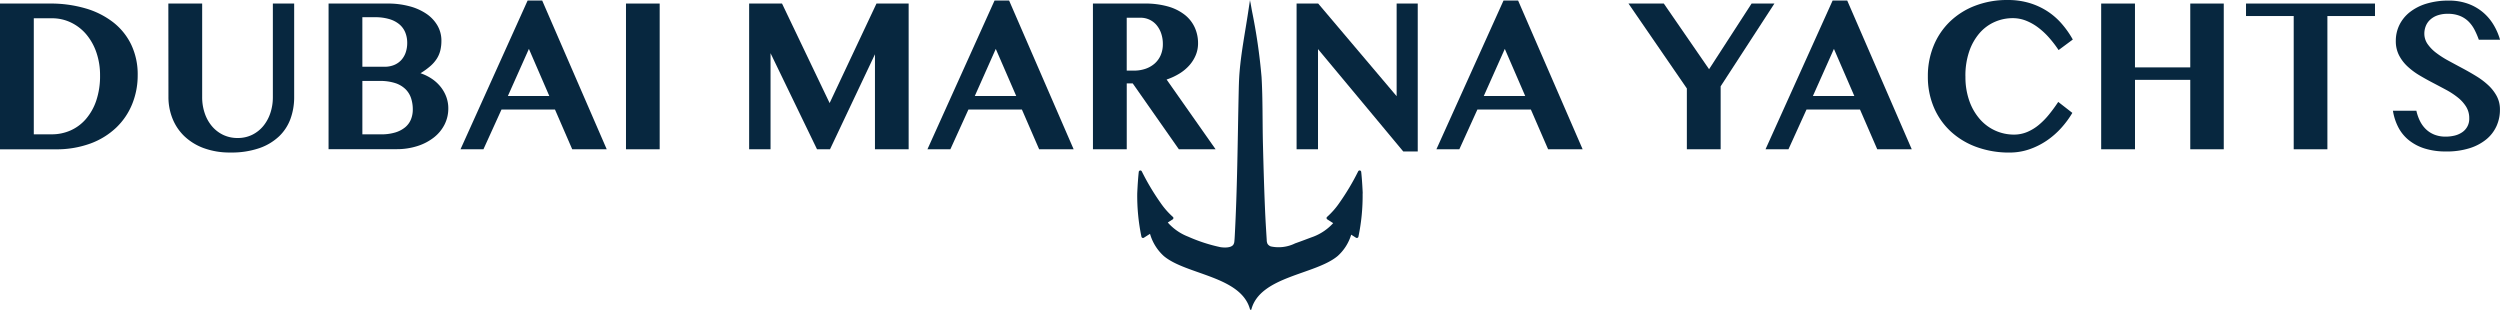
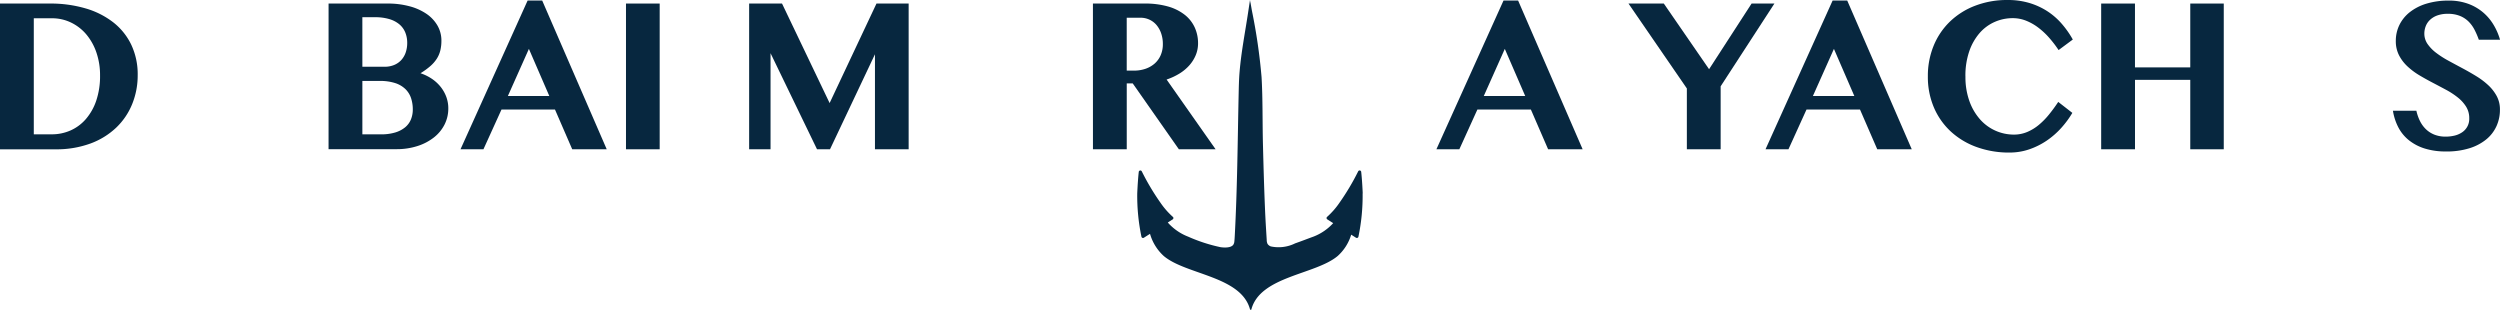
<svg xmlns="http://www.w3.org/2000/svg" id="Group_52" data-name="Group 52" width="298" height="36.918" viewBox="0 0 298 36.918">
  <defs>
    <clipPath id="clip-path">
      <rect id="Rectangle_2" data-name="Rectangle 2" width="298" height="36.918" fill="none" />
    </clipPath>
  </defs>
  <g id="Group_1" data-name="Group 1" clip-path="url(#clip-path)">
    <path id="Path_1" data-name="Path 1" d="M0,2.712H5.951a14.819,14.819,0,0,1,4.221.57,9.854,9.854,0,0,1,3.314,1.659,7.508,7.508,0,0,1,2.159,2.677,8.23,8.23,0,0,1,.768,3.626,9.053,9.053,0,0,1-.653,3.439,8.077,8.077,0,0,1-1.9,2.812,8.932,8.932,0,0,1-3.078,1.9,11.753,11.753,0,0,1-4.185.692H0ZM4.028,18.3H6.168A5.473,5.473,0,0,0,8.4,17.842a5.215,5.215,0,0,0,1.833-1.358,6.556,6.556,0,0,0,1.24-2.2,9.125,9.125,0,0,0,.453-3A8.289,8.289,0,0,0,11.5,8.573a6.736,6.736,0,0,0-1.191-2.159A5.519,5.519,0,0,0,8.485,4.986a5.189,5.189,0,0,0-2.316-.519H4.028Z" transform="translate(0 -2.289)" fill="#07273f" />
-     <path id="Path_2" data-name="Path 2" d="M128.669,2.712H132.7V13.883a5.888,5.888,0,0,0,.3,1.883,4.727,4.727,0,0,0,.847,1.543,4.034,4.034,0,0,0,1.331,1.045,3.929,3.929,0,0,0,1.76.384,3.837,3.837,0,0,0,1.73-.384,3.991,3.991,0,0,0,1.318-1.045,4.787,4.787,0,0,0,.841-1.543,5.888,5.888,0,0,0,.3-1.883V2.712h2.54V13.883a7.475,7.475,0,0,1-.43,2.543,5.47,5.47,0,0,1-1.349,2.095,6.527,6.527,0,0,1-2.359,1.422,10.137,10.137,0,0,1-3.459.525,8.968,8.968,0,0,1-3.187-.525,6.681,6.681,0,0,1-2.316-1.429,5.966,5.966,0,0,1-1.409-2.108,6.88,6.88,0,0,1-.478-2.562Z" transform="translate(-108.602 -2.289)" fill="#07273f" />
    <path id="Path_3" data-name="Path 3" d="M251.134,2.712h7.039a9.9,9.9,0,0,1,2.595.32,6.586,6.586,0,0,1,2.026.9,4.308,4.308,0,0,1,1.318,1.4,3.583,3.583,0,0,1,.472,1.819,4.839,4.839,0,0,1-.127,1.14,3.3,3.3,0,0,1-.417.986,4.13,4.13,0,0,1-.768.884,8.783,8.783,0,0,1-1.18.858,5.6,5.6,0,0,1,1.331.647,4.7,4.7,0,0,1,1.046.948,4.31,4.31,0,0,1,.689,1.2,3.955,3.955,0,0,1,.248,1.4,4.217,4.217,0,0,1-.442,1.909,4.59,4.59,0,0,1-1.258,1.537,6.228,6.228,0,0,1-1.96,1.032,8.036,8.036,0,0,1-2.534.378h-8.08Zm4.028,7.533h2.649a2.912,2.912,0,0,0,1.143-.212,2.374,2.374,0,0,0,.847-.589,2.557,2.557,0,0,0,.526-.9,3.464,3.464,0,0,0,.181-1.14,3.27,3.27,0,0,0-.23-1.243,2.5,2.5,0,0,0-.7-.967,3.333,3.333,0,0,0-1.2-.628,5.85,5.85,0,0,0-1.718-.224h-1.5Zm0,8.058h2.225a5.687,5.687,0,0,0,1.694-.224,3.393,3.393,0,0,0,1.179-.615,2.4,2.4,0,0,0,.689-.935,3.094,3.094,0,0,0,.224-1.185,4.284,4.284,0,0,0-.205-1.351,2.7,2.7,0,0,0-.672-1.082,3.128,3.128,0,0,0-1.221-.718,5.793,5.793,0,0,0-1.845-.256h-2.068Z" transform="translate(-211.968 -2.289)" fill="#07273f" />
    <path id="Path_4" data-name="Path 4" d="M361.7.41l7.693,17.731h-4.113l-2.056-4.74h-6.374l-2.153,4.74h-2.733l8-17.731Zm-4.088,11.376h4.935l-2.431-5.612Z" transform="translate(-297.071 -0.346)" fill="#07273f" />
    <rect id="Rectangle_1" data-name="Rectangle 1" width="4.016" height="17.372" transform="translate(74.618 0.423)" fill="#07273f" />
    <path id="Path_5" data-name="Path 5" d="M572.58,2.712H576.5l5.673,11.863L587.76,2.712h3.834V20.083h-4.016V8.758L582.22,20.083h-1.548L575.132,8.63V20.083H572.58Z" transform="translate(-483.283 -2.289)" fill="#07273f" />
-     <path id="Path_6" data-name="Path 6" d="M718.589.41l7.693,17.731h-4.112l-2.056-4.74h-6.374l-2.153,4.74h-2.733l8-17.731ZM714.5,11.786h4.935L717,6.175Z" transform="translate(-598.303 -0.346)" fill="#07273f" />
    <path id="Path_7" data-name="Path 7" d="M835.349,2.712h6.168a9.882,9.882,0,0,1,2.788.352,5.769,5.769,0,0,1,1.983.986,4.1,4.1,0,0,1,1.192,1.505,4.5,4.5,0,0,1,.4,1.9,3.645,3.645,0,0,1-.272,1.4,4.359,4.359,0,0,1-.762,1.217,5.223,5.223,0,0,1-1.185.986,7.38,7.38,0,0,1-1.53.711l5.842,8.315h-4.379l-5.5-7.853h-.714v7.853h-4.028Zm4.028,7.994h.871a4.155,4.155,0,0,0,1.367-.218,3.23,3.23,0,0,0,1.089-.622,2.814,2.814,0,0,0,.72-.993,3.274,3.274,0,0,0,.26-1.332,3.845,3.845,0,0,0-.2-1.268,3.086,3.086,0,0,0-.55-.993,2.448,2.448,0,0,0-.847-.648,2.525,2.525,0,0,0-1.077-.23h-1.633Z" transform="translate(-705.072 -2.289)" fill="#07273f" />
-     <path id="Path_8" data-name="Path 8" d="M991.009,2.712h2.576l9.35,11.043V2.712h2.516V20.34h-1.729l-10.16-12.2v11.94h-2.552Z" transform="translate(-836.456 -2.289)" fill="#07273f" />
    <path id="Path_9" data-name="Path 9" d="M1107.622.41l7.693,17.731H1111.2l-2.056-4.74h-6.374l-2.153,4.74h-2.733l8-17.731Zm-4.089,11.376h4.935l-2.431-5.612Z" transform="translate(-926.664 -0.346)" fill="#07273f" />
    <path id="Path_10" data-name="Path 10" d="M1248.912,2.712l5.395,7.827,5.068-7.827h2.721l-6.41,9.865v7.507h-4.028V12.832L1244.7,2.712Z" transform="translate(-1050.585 -2.289)" fill="#07273f" />
    <path id="Path_11" data-name="Path 11" d="M1359.178.41l7.693,17.731h-4.113L1360.7,13.4h-6.374l-2.153,4.74h-2.734l8-17.731Zm-4.089,11.376h4.935l-2.431-5.612Z" transform="translate(-1138.989 -0.346)" fill="#07273f" />
    <path id="Path_12" data-name="Path 12" d="M1478.01,9.1a8.489,8.489,0,0,0,.484,2.985,6.629,6.629,0,0,0,1.282,2.172,5.373,5.373,0,0,0,4,1.787,4.074,4.074,0,0,0,1.6-.314,5.526,5.526,0,0,0,1.391-.852,8.728,8.728,0,0,0,1.216-1.243q.568-.7,1.089-1.486l1.681,1.307a11.21,11.21,0,0,1-1.312,1.781,9.516,9.516,0,0,1-1.724,1.512,8.782,8.782,0,0,1-2.08,1.044,7.205,7.205,0,0,1-2.383.391,11.261,11.261,0,0,1-3.9-.653,9.1,9.1,0,0,1-3.078-1.844,8.372,8.372,0,0,1-2.02-2.864,9.247,9.247,0,0,1-.726-3.722,9.452,9.452,0,0,1,.69-3.651,8.445,8.445,0,0,1,1.941-2.876,8.871,8.871,0,0,1,3-1.889A10.581,10.581,0,0,1,1483.029,0a8.977,8.977,0,0,1,2.589.352,8.344,8.344,0,0,1,2.135.974,8.142,8.142,0,0,1,1.717,1.486,11.138,11.138,0,0,1,1.337,1.9l-1.694,1.256a13.676,13.676,0,0,0-1.131-1.474,8.8,8.8,0,0,0-1.3-1.21,6.19,6.19,0,0,0-1.451-.82,4.283,4.283,0,0,0-1.584-.3,5.291,5.291,0,0,0-2.147.448,5.119,5.119,0,0,0-1.8,1.326,6.558,6.558,0,0,0-1.234,2.172,8.894,8.894,0,0,0-.46,2.985" transform="translate(-1243.729)" fill="#07273f" />
    <path id="Path_13" data-name="Path 13" d="M1610.032,11.807v8.276H1606V2.712h4.028v7.61h6.592V2.712h3.992V20.083h-3.992V11.807Z" transform="translate(-1355.54 -2.289)" fill="#07273f" />
-     <path id="Path_14" data-name="Path 14" d="M1732.054,2.712V4.2h-5.673V20.083h-4.016V4.2h-5.685V2.712Z" transform="translate(-1448.955 -2.289)" fill="#07273f" />
    <path id="Path_15" data-name="Path 15" d="M1835.31,18.4a8.257,8.257,0,0,1-2.583-.365,5.731,5.731,0,0,1-1.881-1.006,4.849,4.849,0,0,1-1.234-1.531,6.435,6.435,0,0,1-.629-1.953h2.794a5.375,5.375,0,0,0,.423,1.217,3.53,3.53,0,0,0,.708.98,3.112,3.112,0,0,0,1.016.653,3.617,3.617,0,0,0,1.361.237,4.5,4.5,0,0,0,1.01-.115,2.743,2.743,0,0,0,.9-.378,1.915,1.915,0,0,0,.883-1.71,2.541,2.541,0,0,0-.375-1.371,4.357,4.357,0,0,0-.992-1.095,9.256,9.256,0,0,0-1.4-.916q-.787-.423-1.609-.852t-1.609-.9a8.188,8.188,0,0,1-1.4-1.057,4.808,4.808,0,0,1-.992-1.319,3.665,3.665,0,0,1-.375-1.685,4.294,4.294,0,0,1,.429-1.915,4.428,4.428,0,0,1,1.24-1.525,6.012,6.012,0,0,1,1.983-1.012,9,9,0,0,1,2.673-.365,6.619,6.619,0,0,1,2.238.359,5.844,5.844,0,0,1,1.772.993,5.91,5.91,0,0,1,1.288,1.486,7.392,7.392,0,0,1,.8,1.826h-2.528a9.5,9.5,0,0,0-.508-1.179,3.916,3.916,0,0,0-.714-.986,3.122,3.122,0,0,0-1.028-.673,3.759,3.759,0,0,0-1.439-.25,3.544,3.544,0,0,0-1.324.218,2.473,2.473,0,0,0-.865.558,2.066,2.066,0,0,0-.472.755,2.47,2.47,0,0,0-.145.814,2.17,2.17,0,0,0,.387,1.256,4.67,4.67,0,0,0,1.022,1.05,11.184,11.184,0,0,0,1.446.929q.81.442,1.651.89t1.651.942a8.979,8.979,0,0,1,1.446,1.082,5.075,5.075,0,0,1,1.022,1.307,3.353,3.353,0,0,1,.387,1.614,4.725,4.725,0,0,1-.411,1.973,4.387,4.387,0,0,1-1.221,1.582,5.945,5.945,0,0,1-2.014,1.057,9.151,9.151,0,0,1-2.776.384" transform="translate(-1543.745 -0.346)" fill="#07273f" />
    <path id="Path_16" data-name="Path 16" d="M896.055,23.053c-.056-1.258-.126-2.07-.181-2.562a.191.191,0,0,0-.363-.062,28.456,28.456,0,0,1-2.226,3.737,9.259,9.259,0,0,1-1.5,1.707.191.191,0,0,0,.049.28l.7.446a6.187,6.187,0,0,1-2.354,1.608c-.727.262-1.446.549-2.176.8a4.453,4.453,0,0,1-2.9.368.772.772,0,0,1-.392-.3,1.049,1.049,0,0,1-.1-.469c-.071-1.145-.144-2.291-.194-3.438-.115-2.653-.189-5.3-.256-7.957-.067-2.672-.012-5.346-.165-8.015a68.233,68.233,0,0,0-1.147-7.9l-.164-.932A2.133,2.133,0,0,1,882.618,0L882.4,1.443c-.355,2.365-.826,4.743-1.024,7.127-.073.872-.092,1.748-.111,2.624-.122,5.677-.162,11.365-.47,17.035-.009.17-.021.34-.039.51a.883.883,0,0,1-.126.43c-.286.4-1.078.355-1.5.3a19.317,19.317,0,0,1-3.888-1.26,6.248,6.248,0,0,1-2.424-1.685l.581-.37a.191.191,0,0,0,.048-.28,9.272,9.272,0,0,1-1.5-1.706,28.471,28.471,0,0,1-2.226-3.737.191.191,0,0,0-.363.062c-.055.492-.125,1.3-.181,2.562a23.911,23.911,0,0,0,.5,5.159.192.192,0,0,0,.292.124l.731-.465a5.656,5.656,0,0,0,1.638,2.643c2.66,2.251,9.266,2.39,10.293,6.405h.139c1.028-4.016,7.645-4.163,10.31-6.415a5.572,5.572,0,0,0,1.6-2.532l.571.363a.192.192,0,0,0,.292-.124,23.905,23.905,0,0,0,.5-5.159" transform="translate(-733.618 -0.001)" fill="#07273f" />
  </g>
</svg>